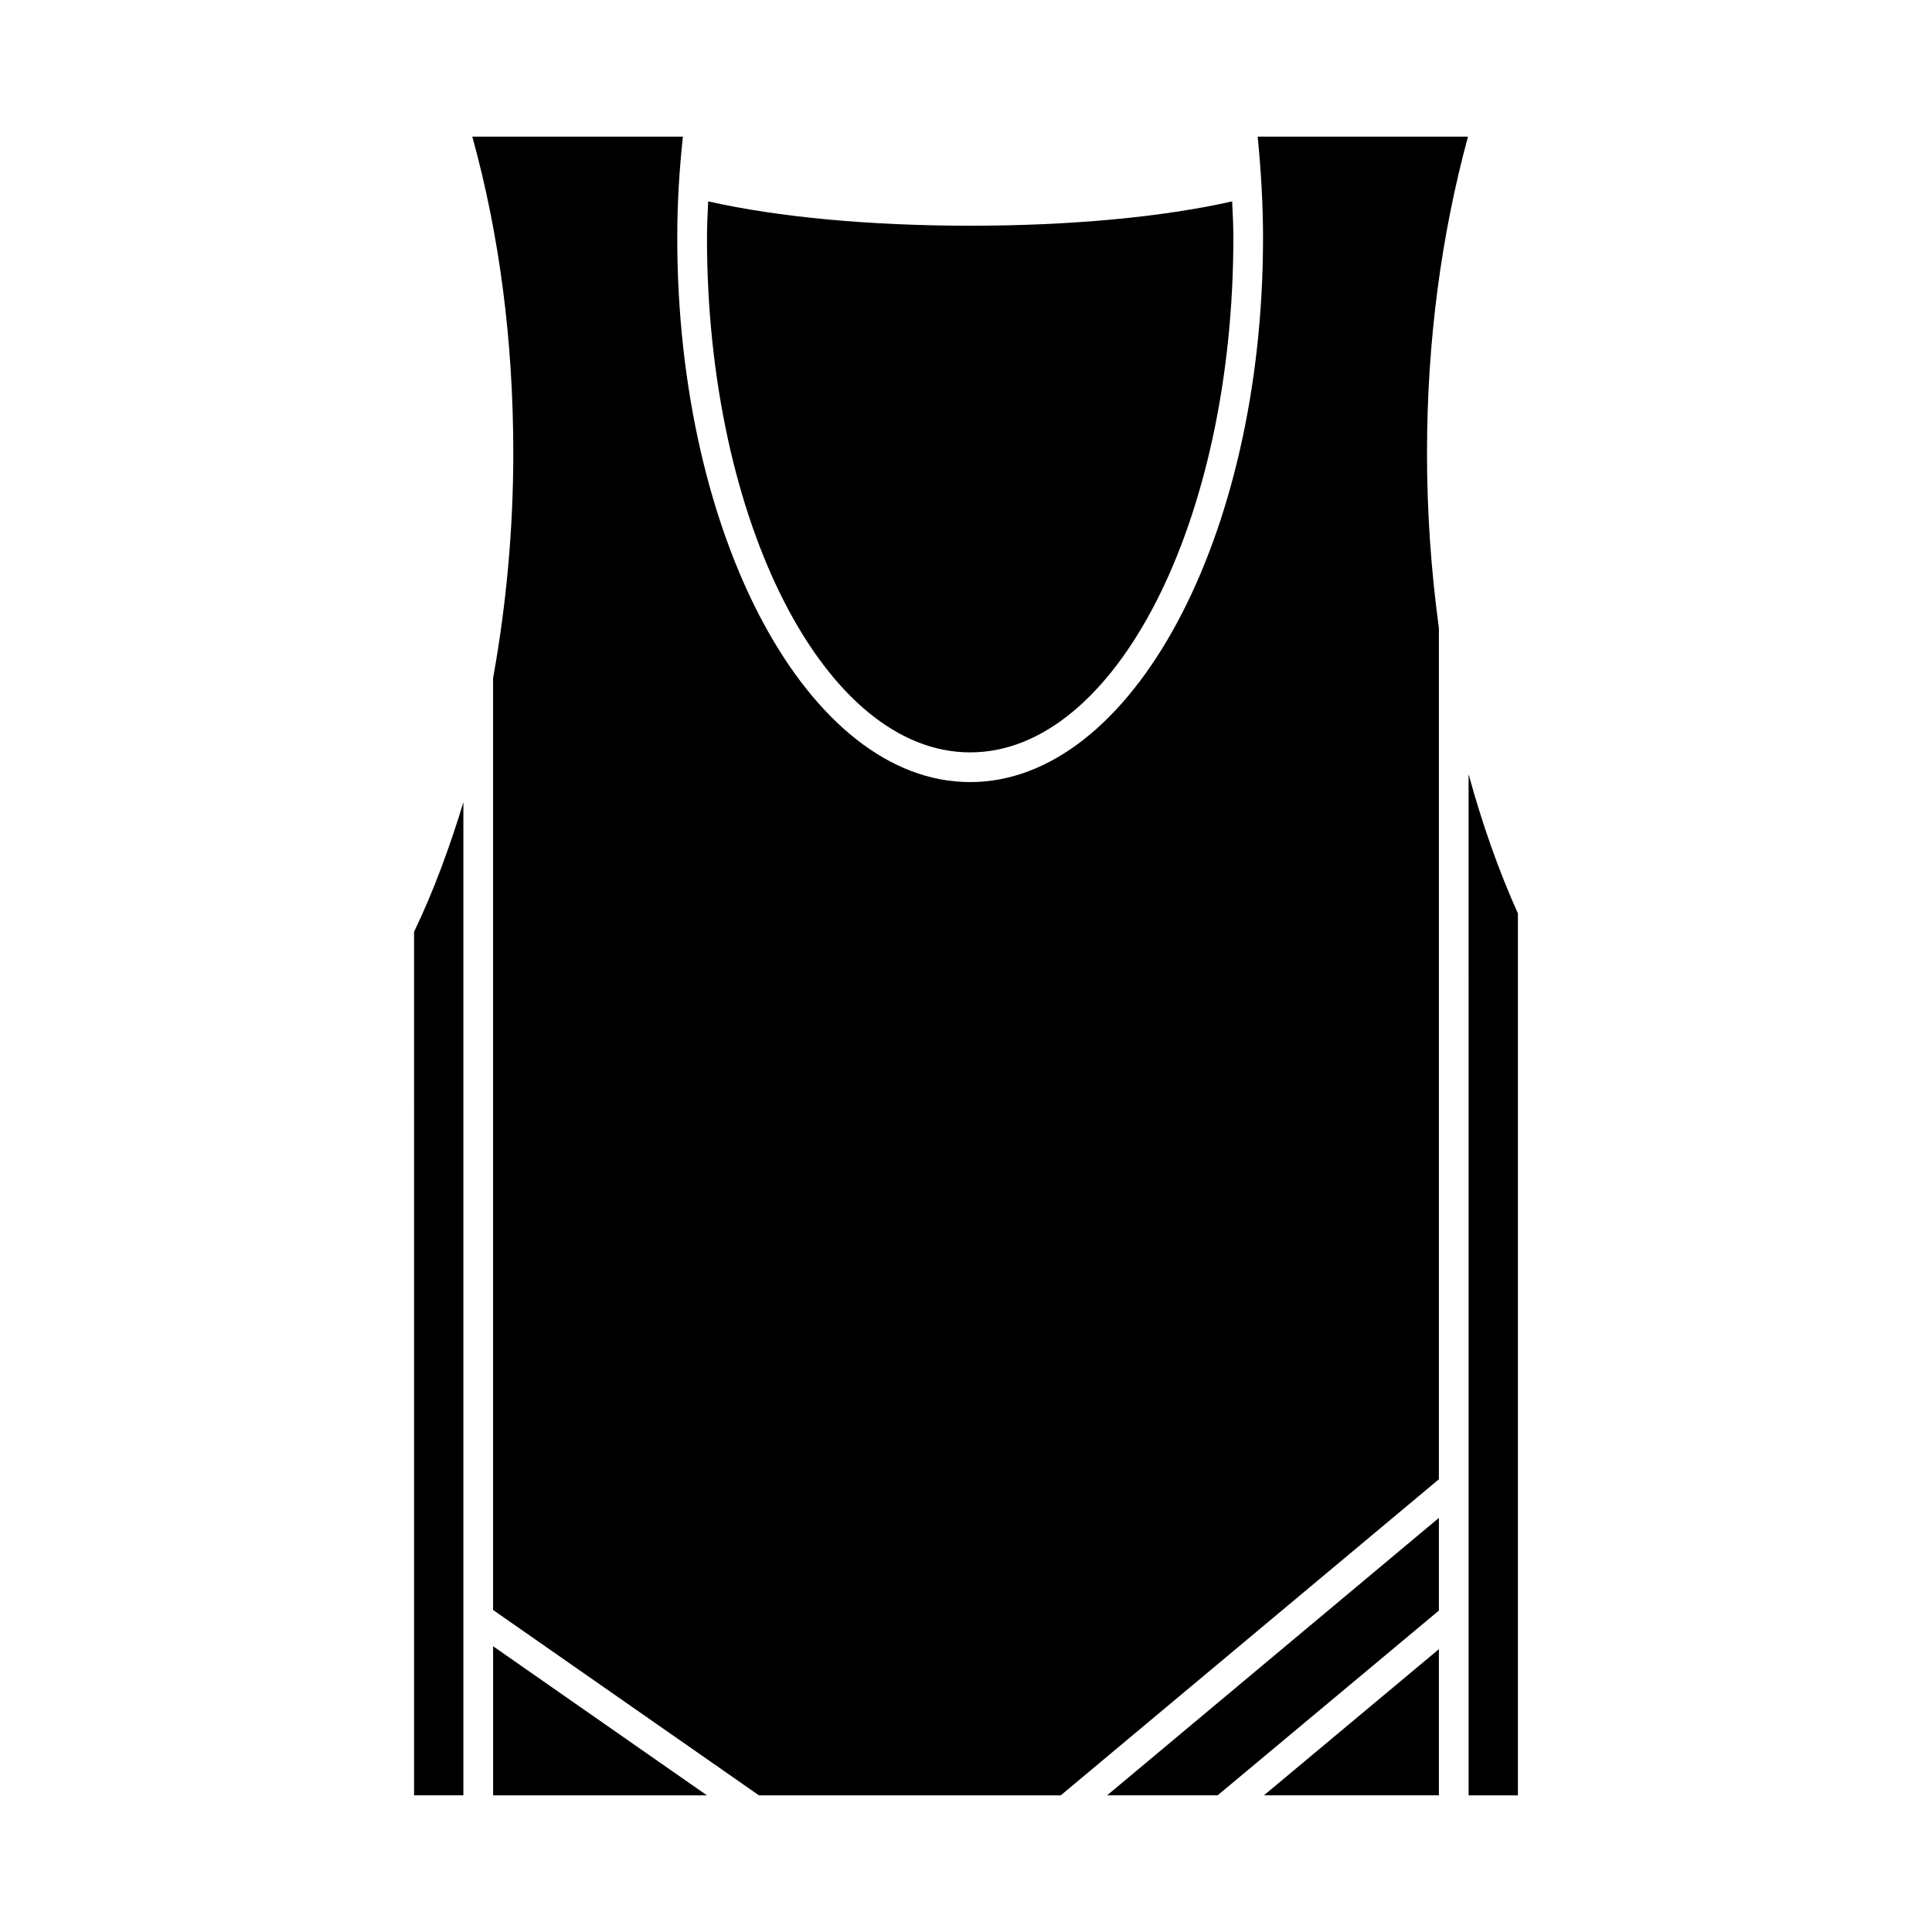
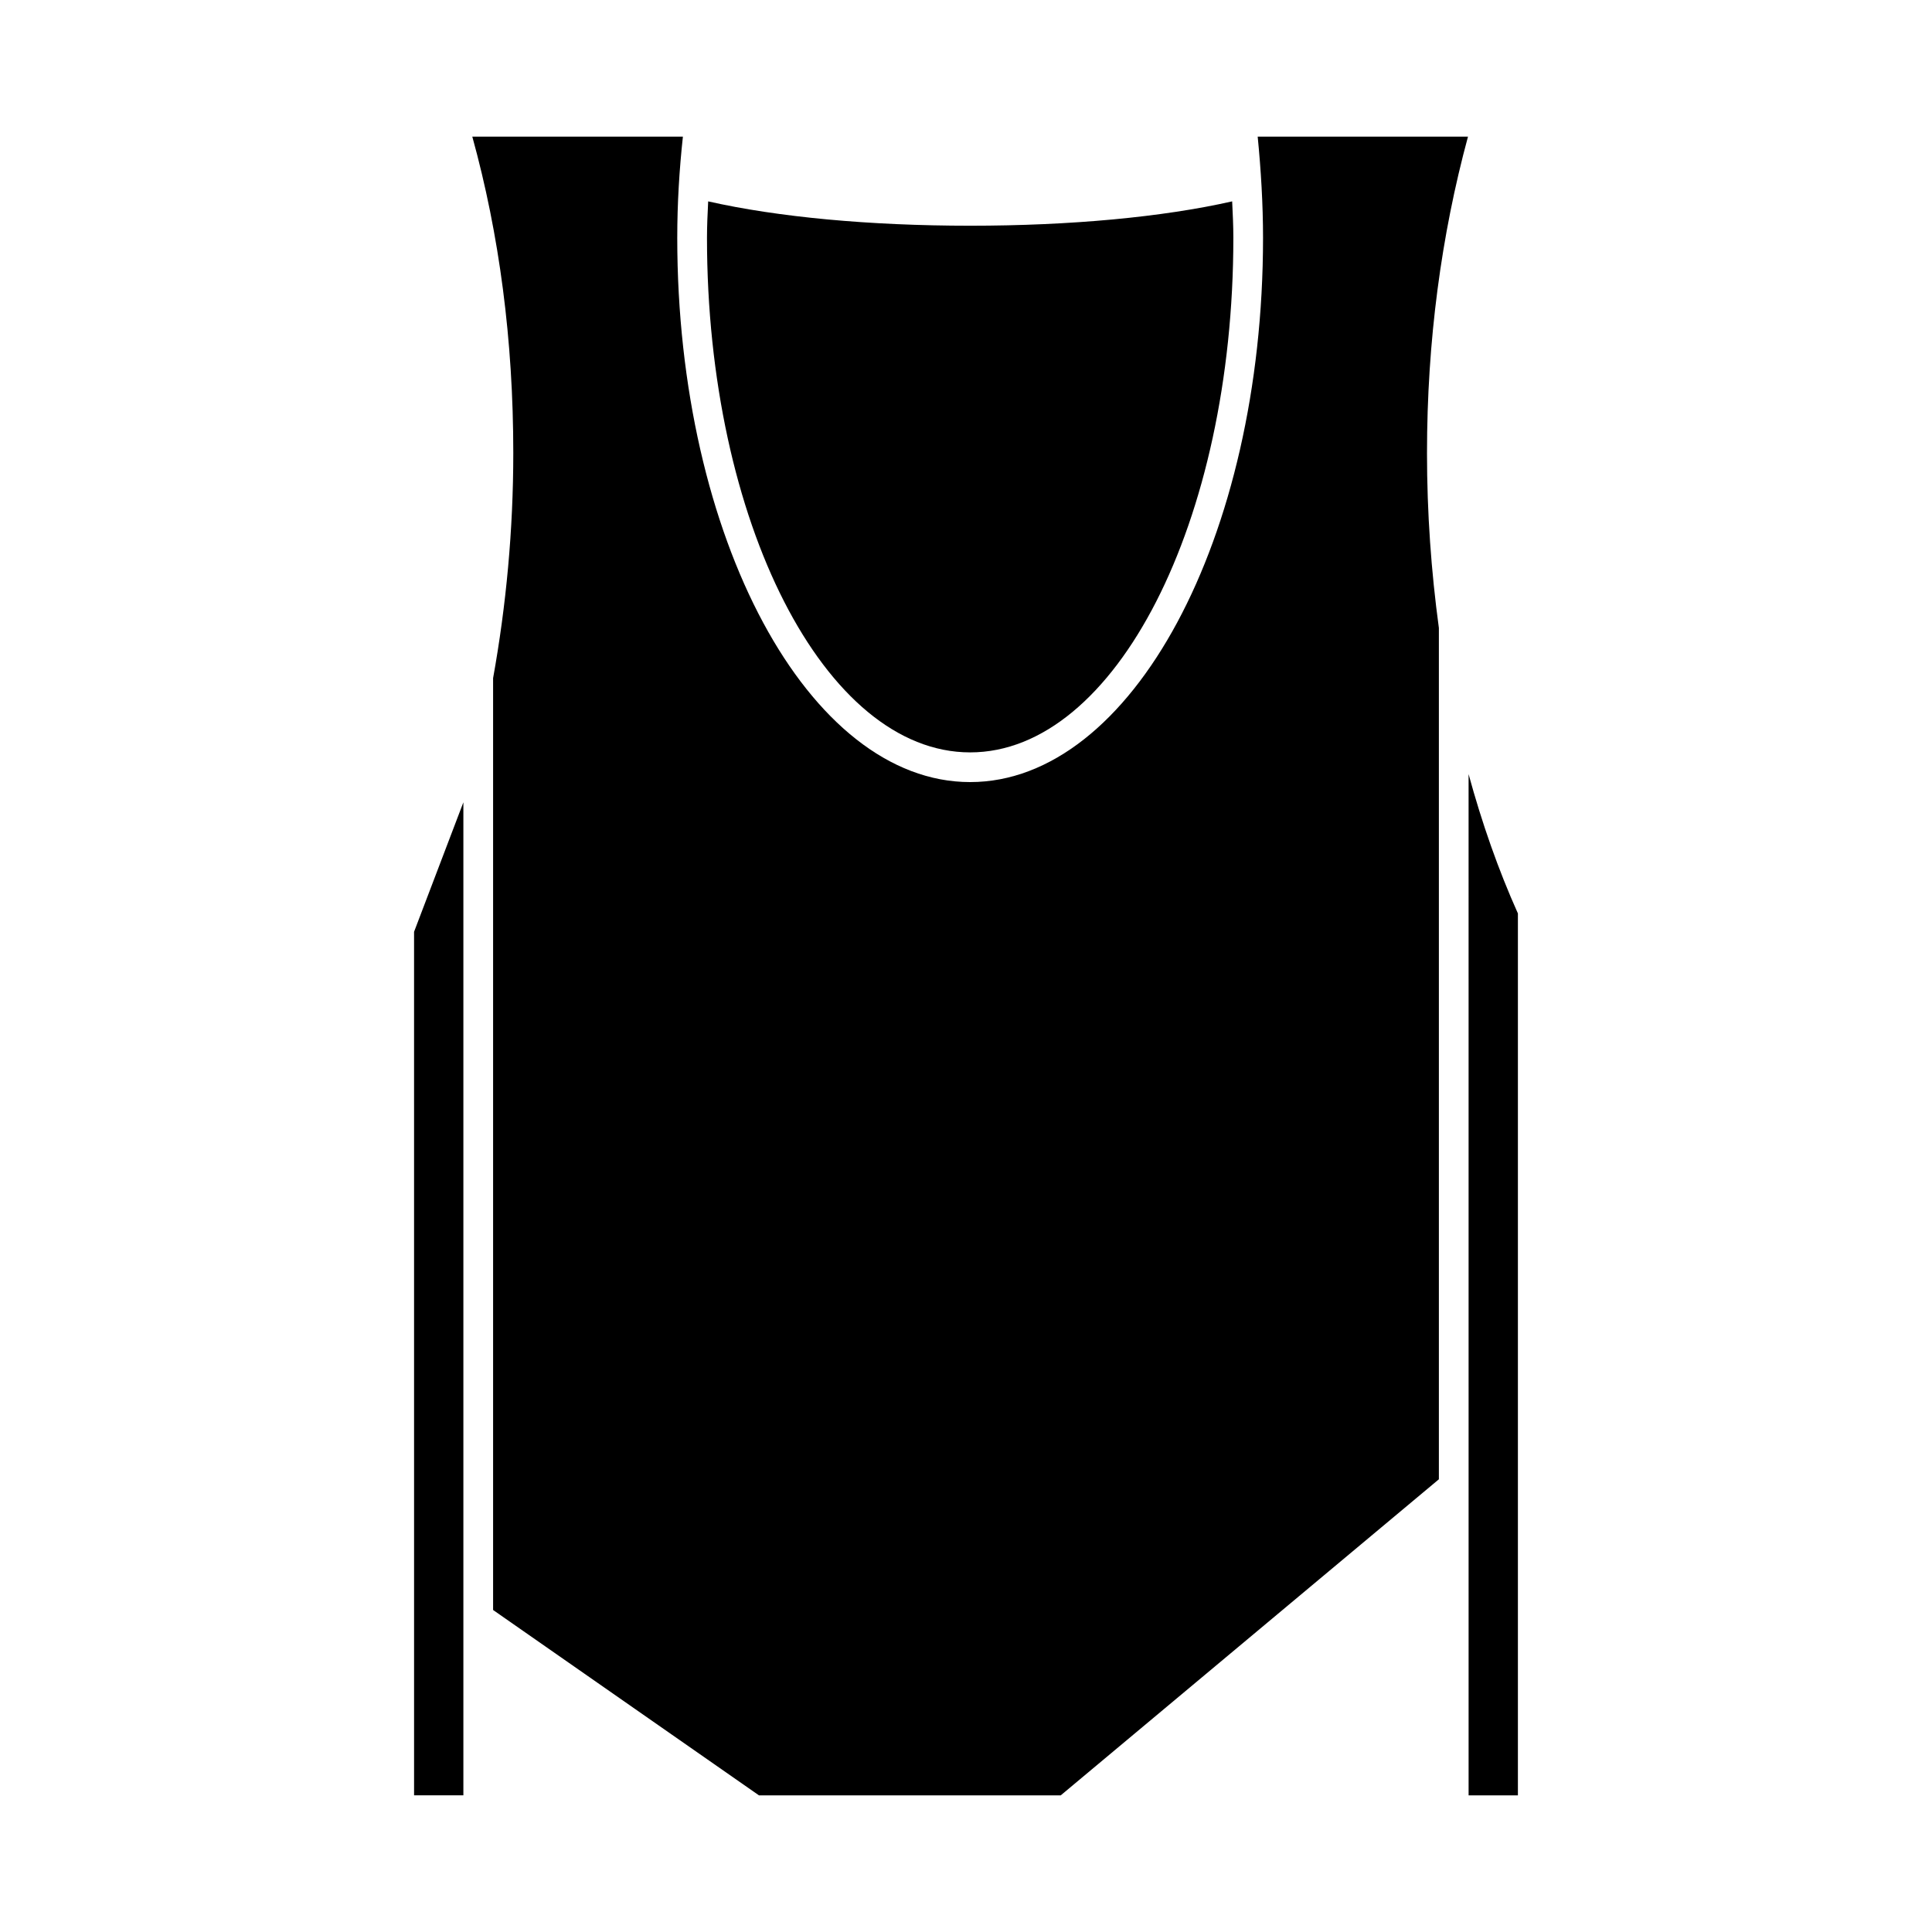
<svg xmlns="http://www.w3.org/2000/svg" fill="#000000" width="800px" height="800px" version="1.1" viewBox="144 144 512 512">
  <g>
    <path d="m470.85 207.05c0 75.18-31.25 136.34-69.746 136.34-38.496 0-69.746-61.164-69.746-136.34 0-3.227 0.156-6.453 0.316-9.684 18.422 4.172 42.824 6.453 69.43 6.453 26.598 0 51.012-2.281 69.43-6.453 0.156 3.231 0.316 6.457 0.316 9.684z" />
    <path d="m522.17 264.05c0 15.902 1.109 31.332 3.148 46.367v225.61l-100.21 83.758h-79.98l-70.453-49.121v-246.95c3.465-19.207 5.352-39.281 5.352-59.672 0-29.836-3.699-57.938-10.863-83.836h55.812c-0.945 8.738-1.496 17.633-1.496 26.844 0 79.508 34.793 144.21 77.617 144.21 42.828 0 77.621-64.707 77.621-144.21 0-8.973-0.551-18.027-1.418-26.844h55.734c-7.086 26.137-10.863 54.238-10.863 83.836z" />
    <path d="m546.26 386.07v233.72h-13.066l-0.004-270.64c3.543 12.988 7.875 25.348 13.07 36.922z" />
-     <path d="m525.32 581.05v38.73h-46.367z" />
-     <path d="m525.32 546.26v24.559l-58.645 48.965h-29.285z" />
-     <path d="m266.8 356.62v263.16h-13.066l-0.004-228.84c5.117-10.625 9.371-22.199 13.07-34.32z" />
-     <path d="m331.36 619.79h-56.68v-39.516z" />
+     <path d="m266.8 356.62v263.16h-13.066l-0.004-228.84z" />
  </g>
</svg>